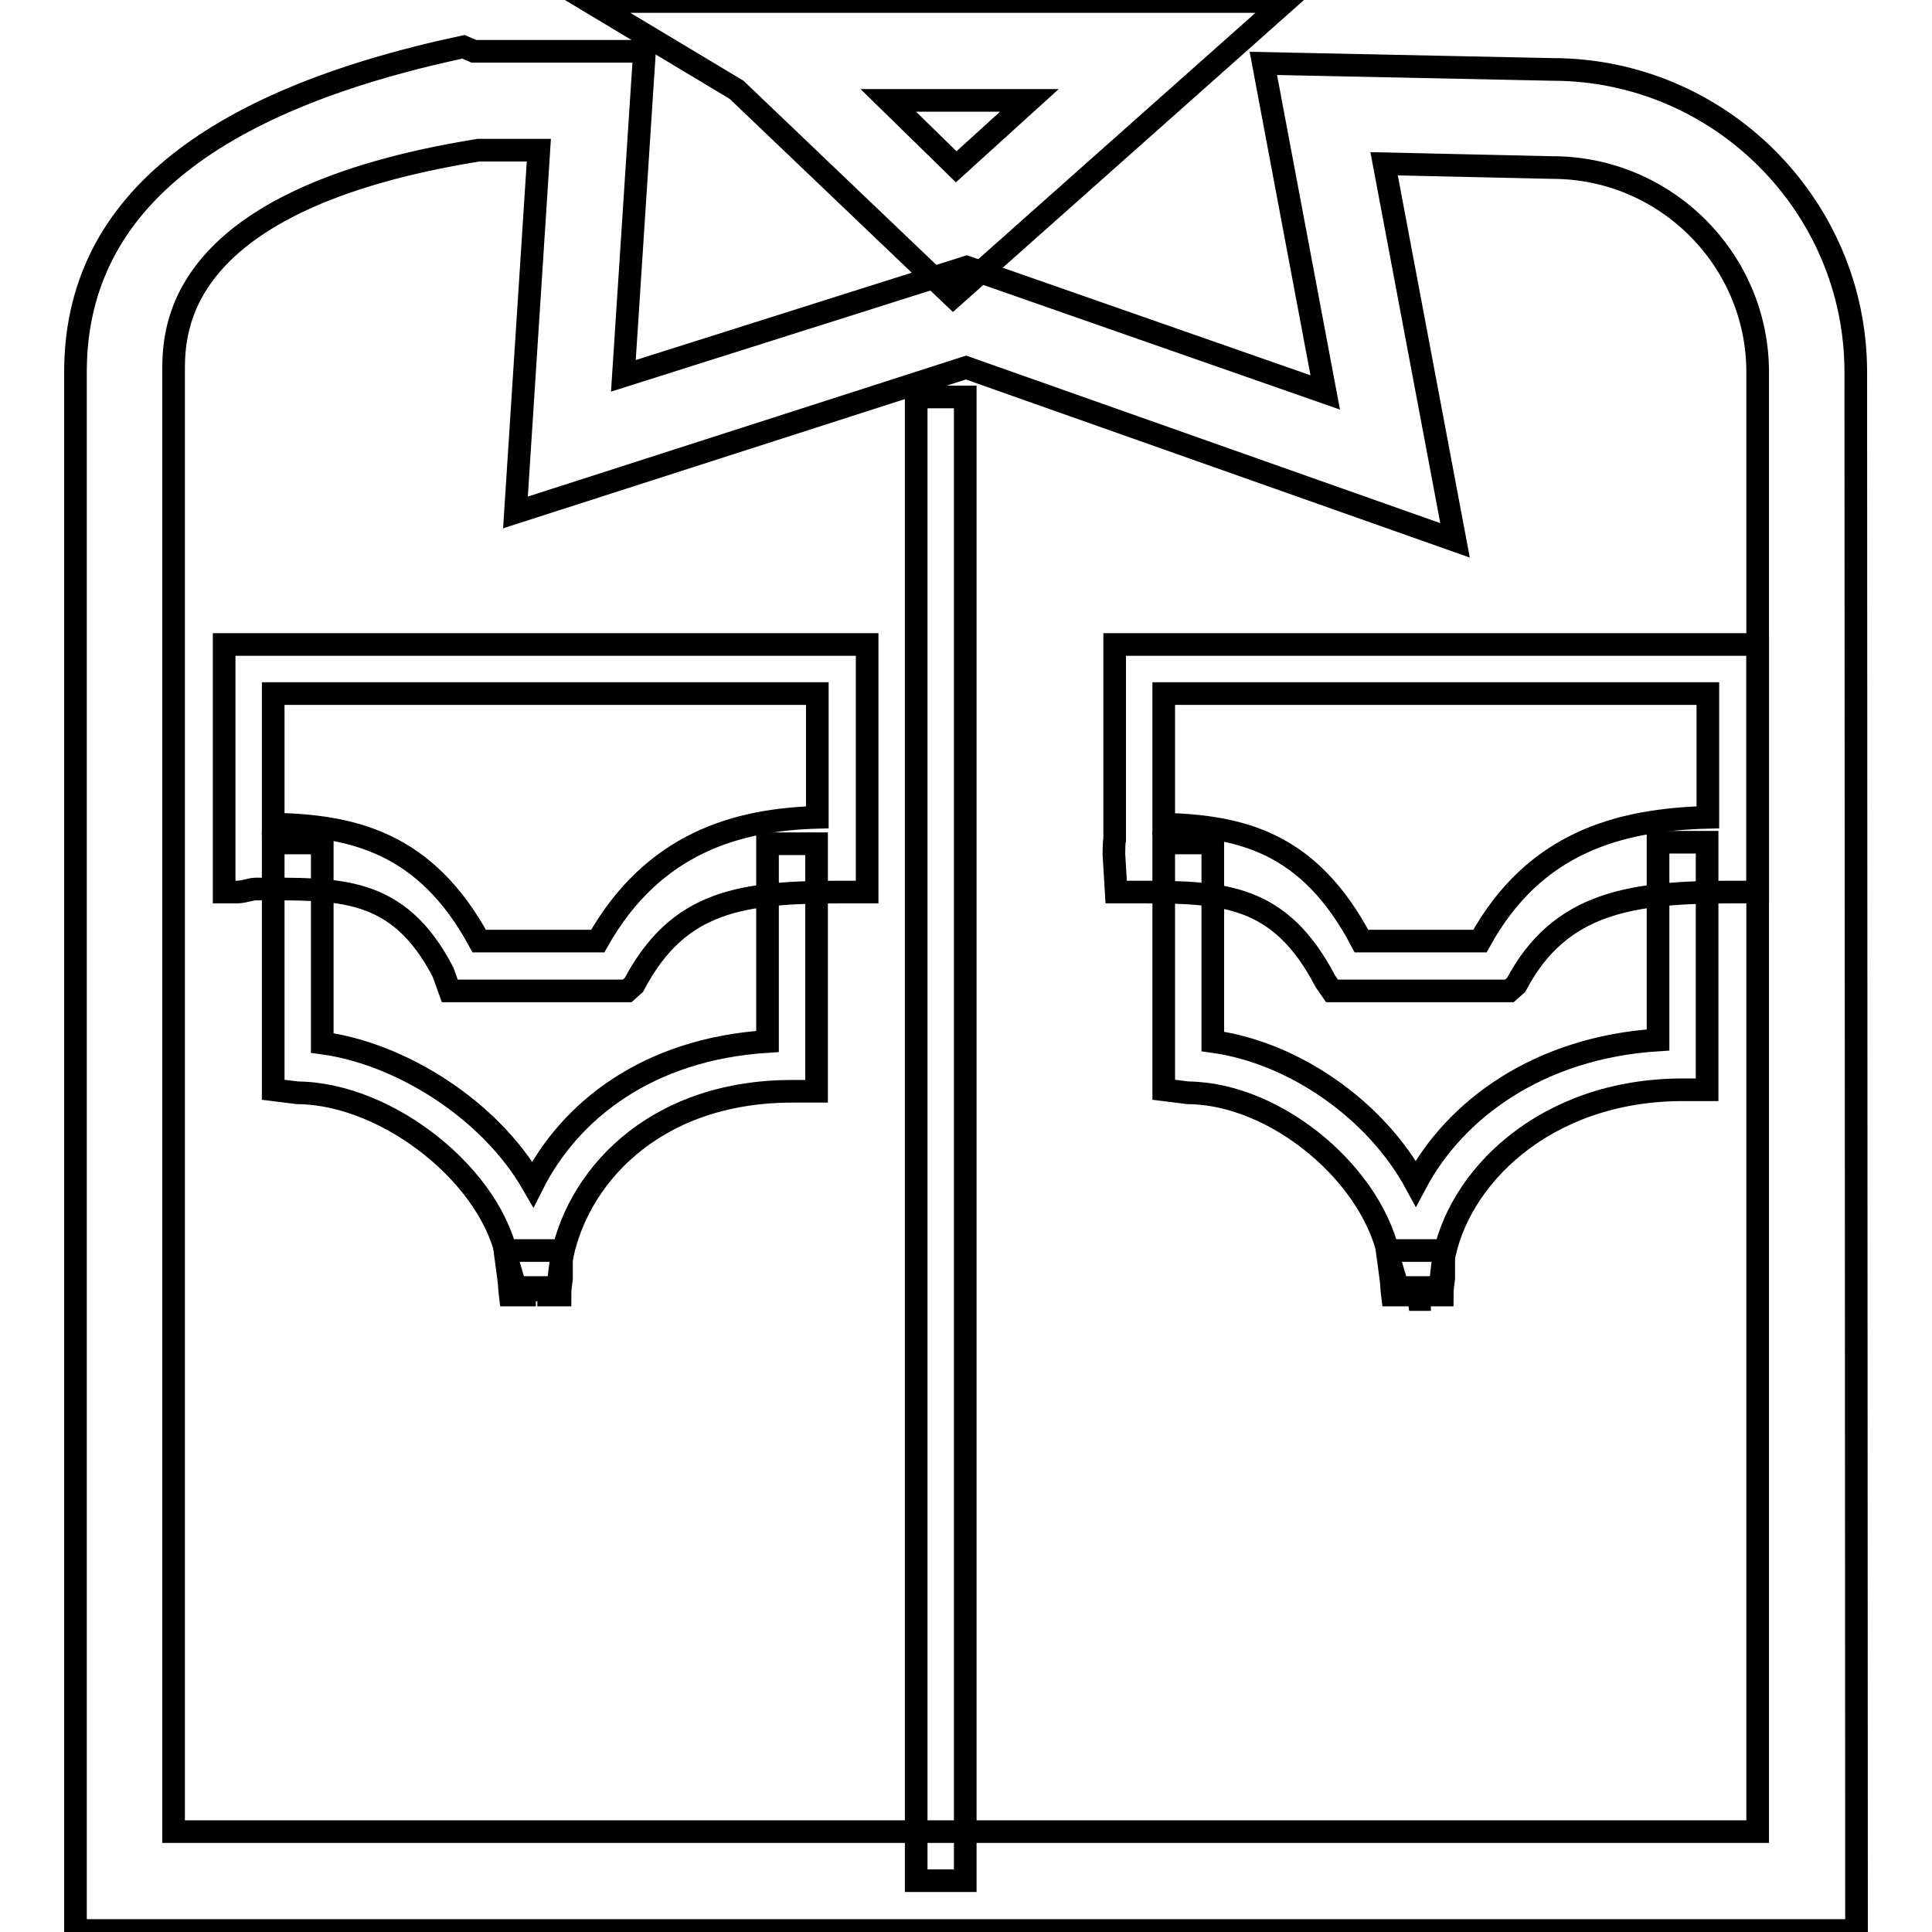
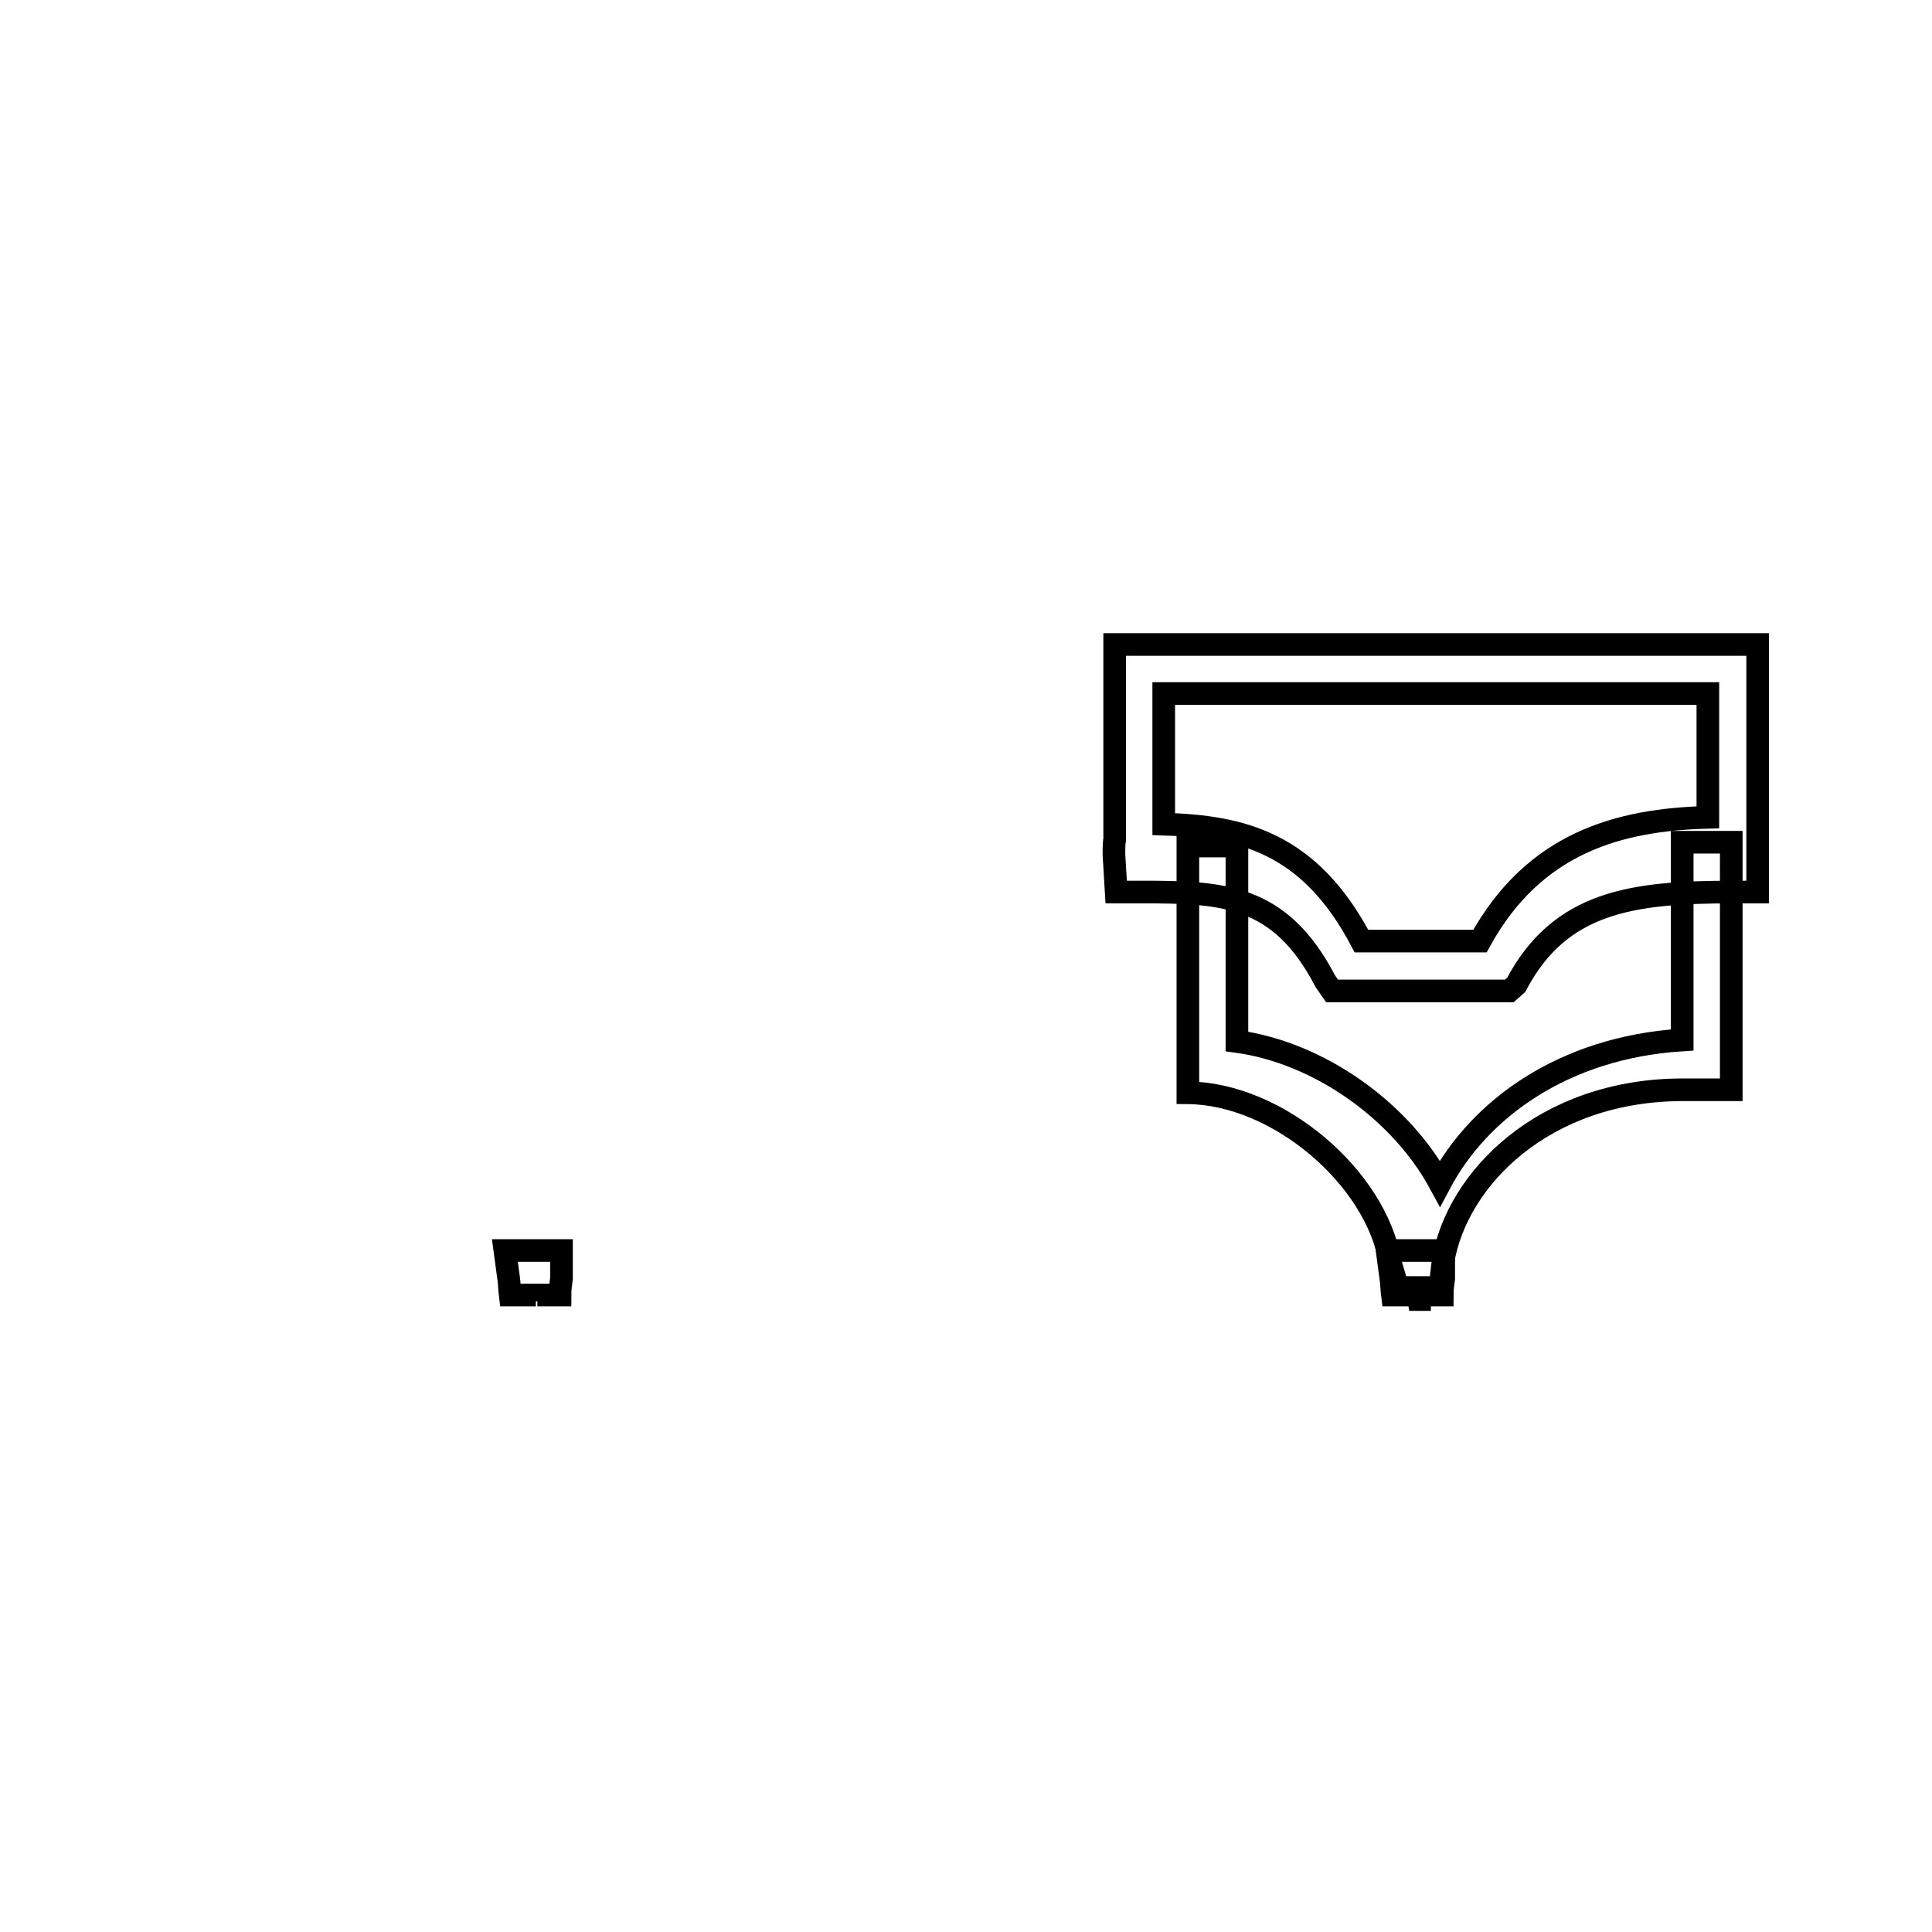
<svg xmlns="http://www.w3.org/2000/svg" version="1.1" x="0px" y="0px" viewBox="0 0 256 256" enable-background="new 0 0 256 256" xml:space="preserve">
  <g>
    <g>
-       <path stroke-width="3" fill-opacity="0" stroke="#000000" d="M246,255.8H10V49.3c0-21.8,17.3-35.8,51.4-43.1l1.4,0.6h22.6l-2.8,43l45.5-14.4l47.5,16.6l-8.2-43.6l38.3,0.8c22.1,0,40.2,18,40.2,40.1L246,255.8L246,255.8z M23.1,242.7h209.8V49.3c0-14.9-12.2-27.1-27.2-27.1l-22.3-0.5l9.4,49.9l-64.8-22.9L68.3,67.9l3.1-48h-8c-40.4,6.5-40.4,23.9-40.4,29.4V242.7z" />
-       <path stroke-width="3" fill-opacity="0" stroke="#000000" d="M126.3,39.3L97.6,11.9L78.1,0.2h92.2L126.3,39.3z M117.7,13.3l9,8.8l9.7-8.8H117.7z" />
-       <path stroke-width="3" fill-opacity="0" stroke="#000000" d="M83.1,131.3H59.6l-0.9-2.5c-6-11.5-13.8-11-24.9-11c-0.5,0-1.5,0.4-2.4,0.4h-1.7V85.4h85.2v32.8h-3.3c-13.4,0-21.7,1.1-27.6,12.3L83.1,131.3z M63.5,124.7h15.7c7.4-13.1,18.6-16.1,29.1-16.4V91.9H36.2v17.3C46.7,109.4,56.4,111.6,63.5,124.7z" />
      <path stroke-width="3" fill-opacity="0" stroke="#000000" d="M71.1,172.2l-0.1-0.6h-3.4c-0.1-0.8-0.1-1.5-0.2-2.2l-0.5-3.7h7.5l0,3.7c-0.1,0.7-0.2,1.5-0.2,2.2h-3L71.1,172.2L71.1,172.2z" />
-       <path stroke-width="3" fill-opacity="0" stroke="#000000" d="M73.9,170.6h-5.6l-1-3.4c-1.8-11-15.7-22.3-27.9-22.4l-3.2-0.4v-32.7h6.5v26.5c10.4,1.4,22.2,8.8,27.9,18.7c4.9-9.7,15.2-17.9,31.1-18.9v-26.2h6.5v32.8H105c-18.7,0-28.9,11.8-30.7,22.8L73.9,170.6z" />
      <path stroke-width="3" fill-opacity="0" stroke="#000000" d="M200,131.3h-23.5l-0.9-1.3c-6-11.5-13.5-11.8-24.4-11.8h-3.3l-0.3-5c0-0.2,0-1.7,0.1-1.9V85.4h85.2v32.8h-3.3c-13.4,0-22.9,1.3-28.7,12.3L200,131.3z M180.4,124.7h15.7c7.2-13.1,18.5-16.1,30.2-16.4V91.9h-72.1v17.3C164.5,109.5,173.5,111.6,180.4,124.7z" />
      <path stroke-width="3" fill-opacity="0" stroke="#000000" d="M188,172.2l-0.1-0.6h-3.4c-0.1-0.8-0.1-1.5-0.2-2.2l-0.5-3.7h7.5l0,3.7c-0.1,0.7-0.2,1.5-0.2,2.2h-3V172.2z" />
-       <path stroke-width="3" fill-opacity="0" stroke="#000000" d="M190.8,170.6h-5.6l-1-3.4c-1.9-11.2-14.9-22.3-26.8-22.4l-3.2-0.4v-32.7h6.5V138c10.9,1.5,21.7,9.2,26.9,18.8c5.2-9.8,16.3-18,32.1-19v-26.2h6.5v32.8H223c-18.4,0-30,11.8-31.8,22.8L190.8,170.6z" />
-       <path stroke-width="3" fill-opacity="0" stroke="#000000" d="M121.4,52.6h6.5v196.6h-6.5V52.6z" />
+       <path stroke-width="3" fill-opacity="0" stroke="#000000" d="M190.8,170.6h-5.6l-1-3.4c-1.9-11.2-14.9-22.3-26.8-22.4v-32.7h6.5V138c10.9,1.5,21.7,9.2,26.9,18.8c5.2-9.8,16.3-18,32.1-19v-26.2h6.5v32.8H223c-18.4,0-30,11.8-31.8,22.8L190.8,170.6z" />
    </g>
  </g>
</svg>